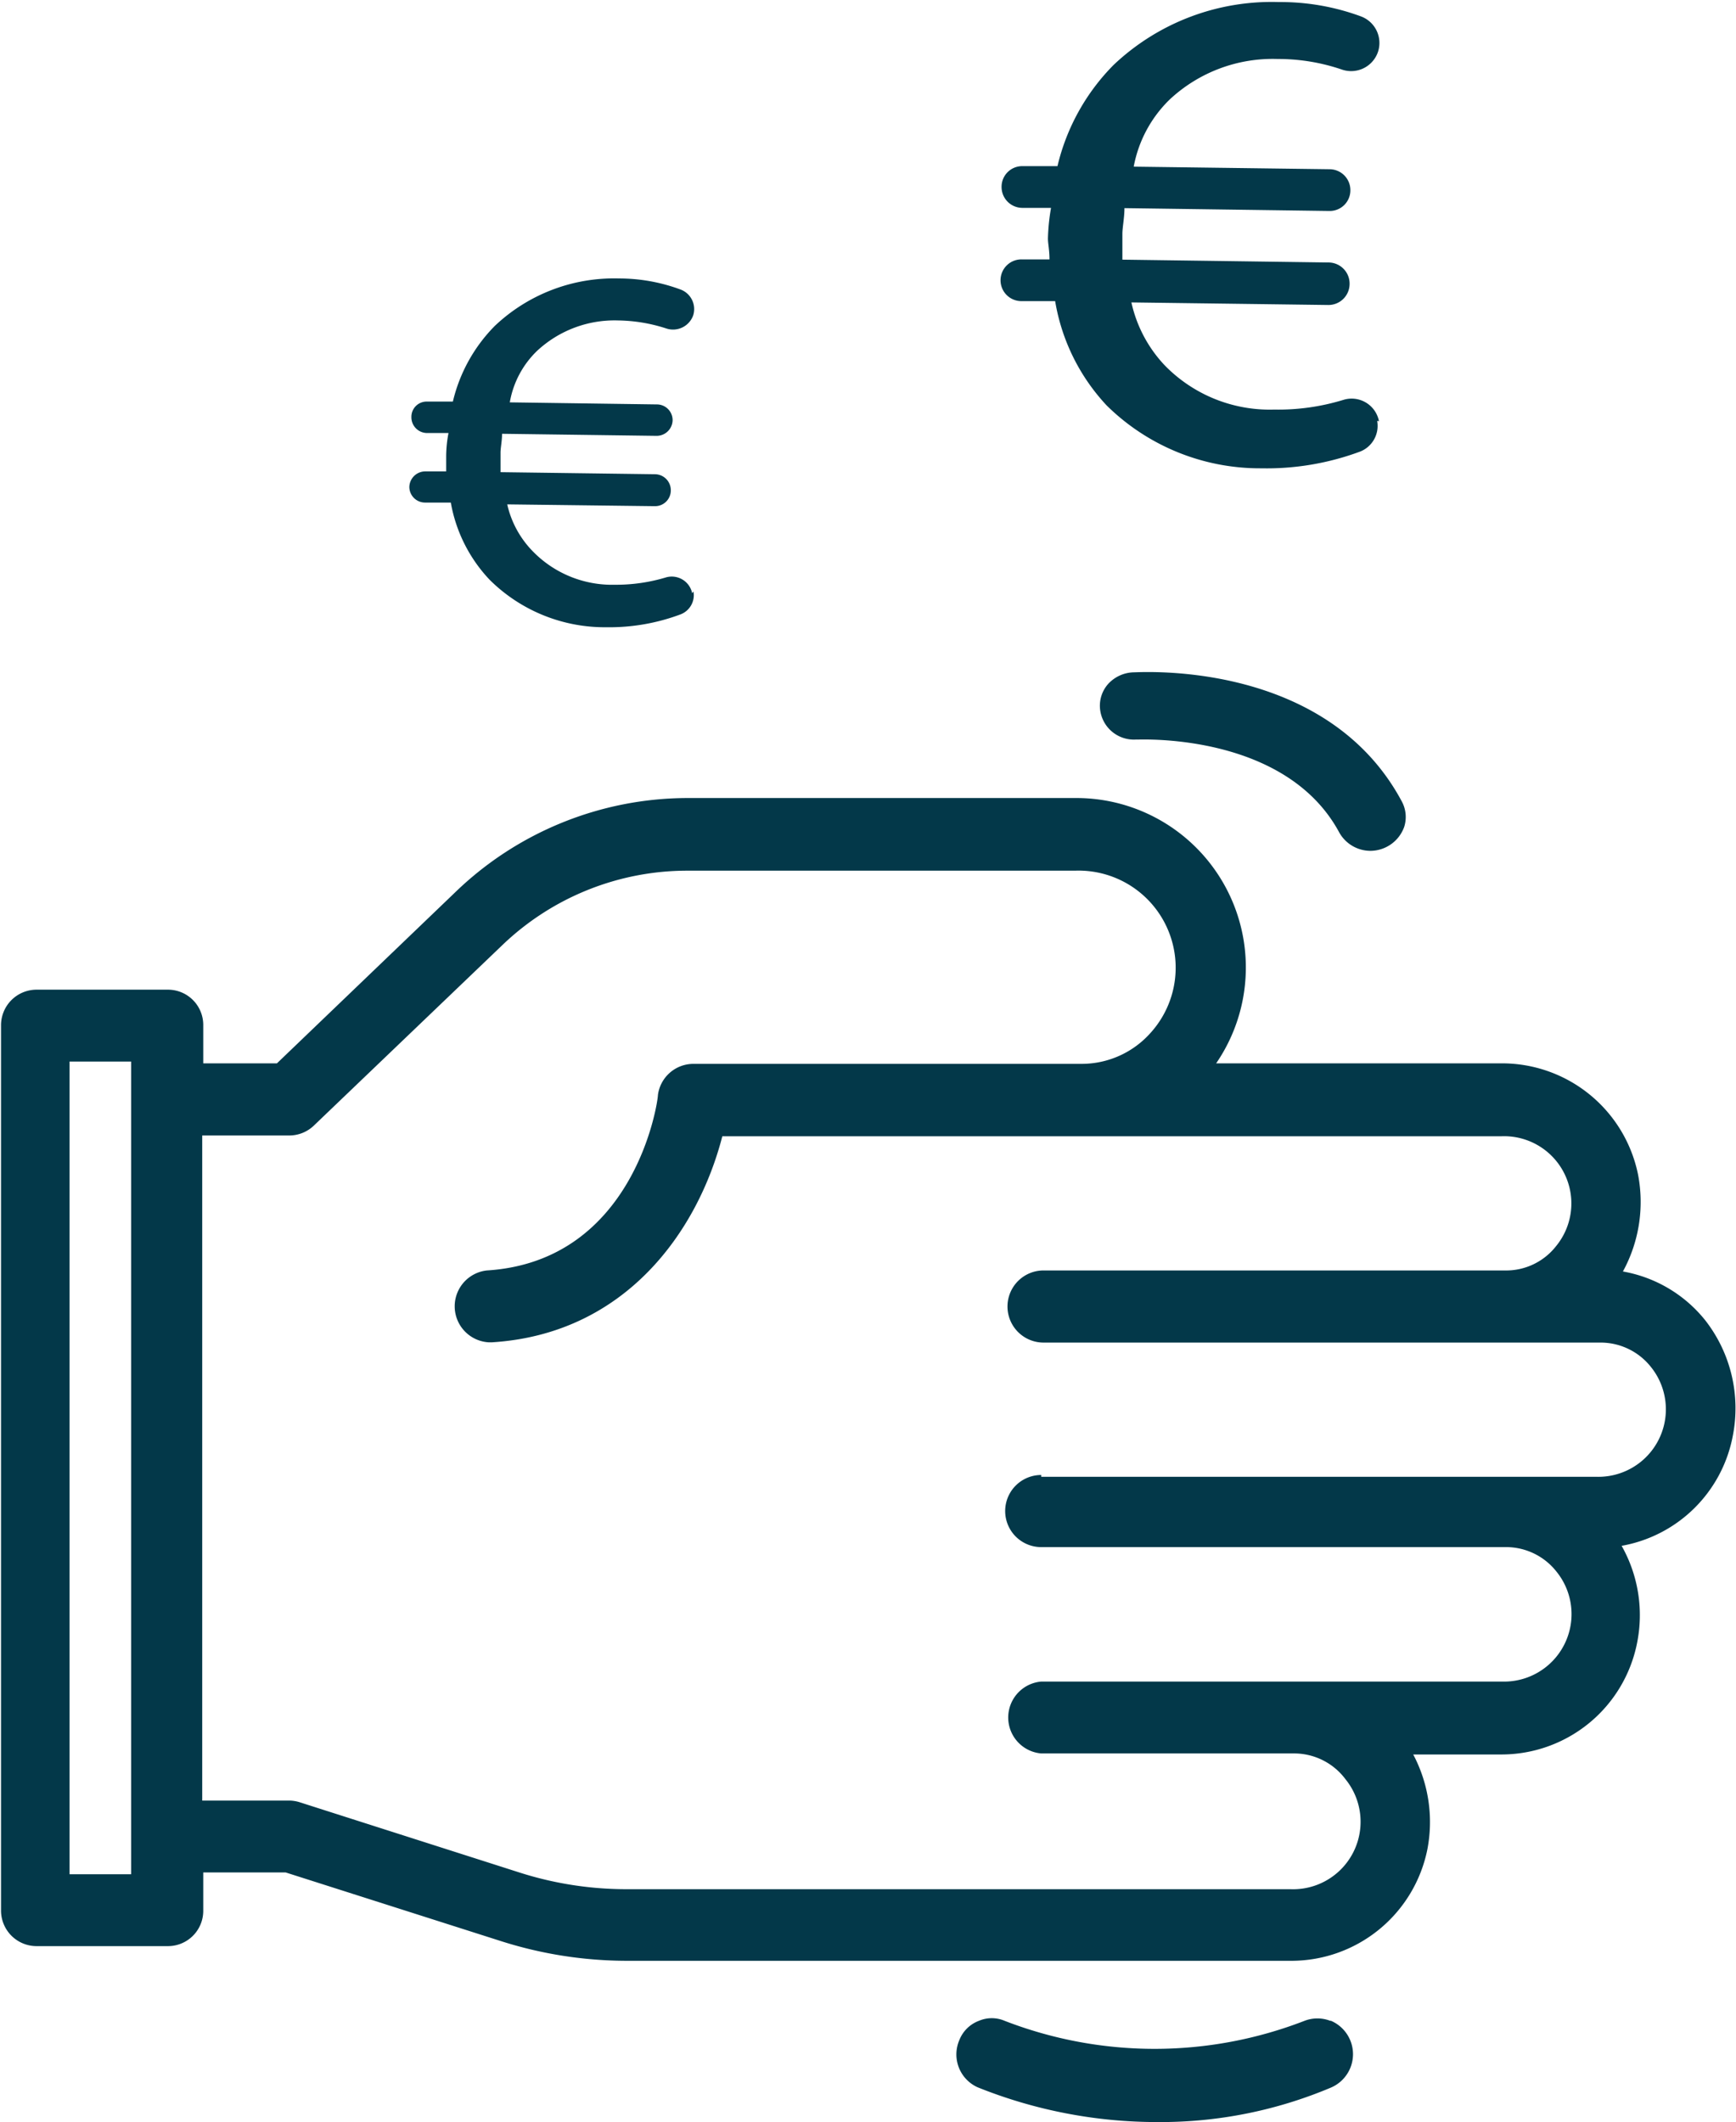
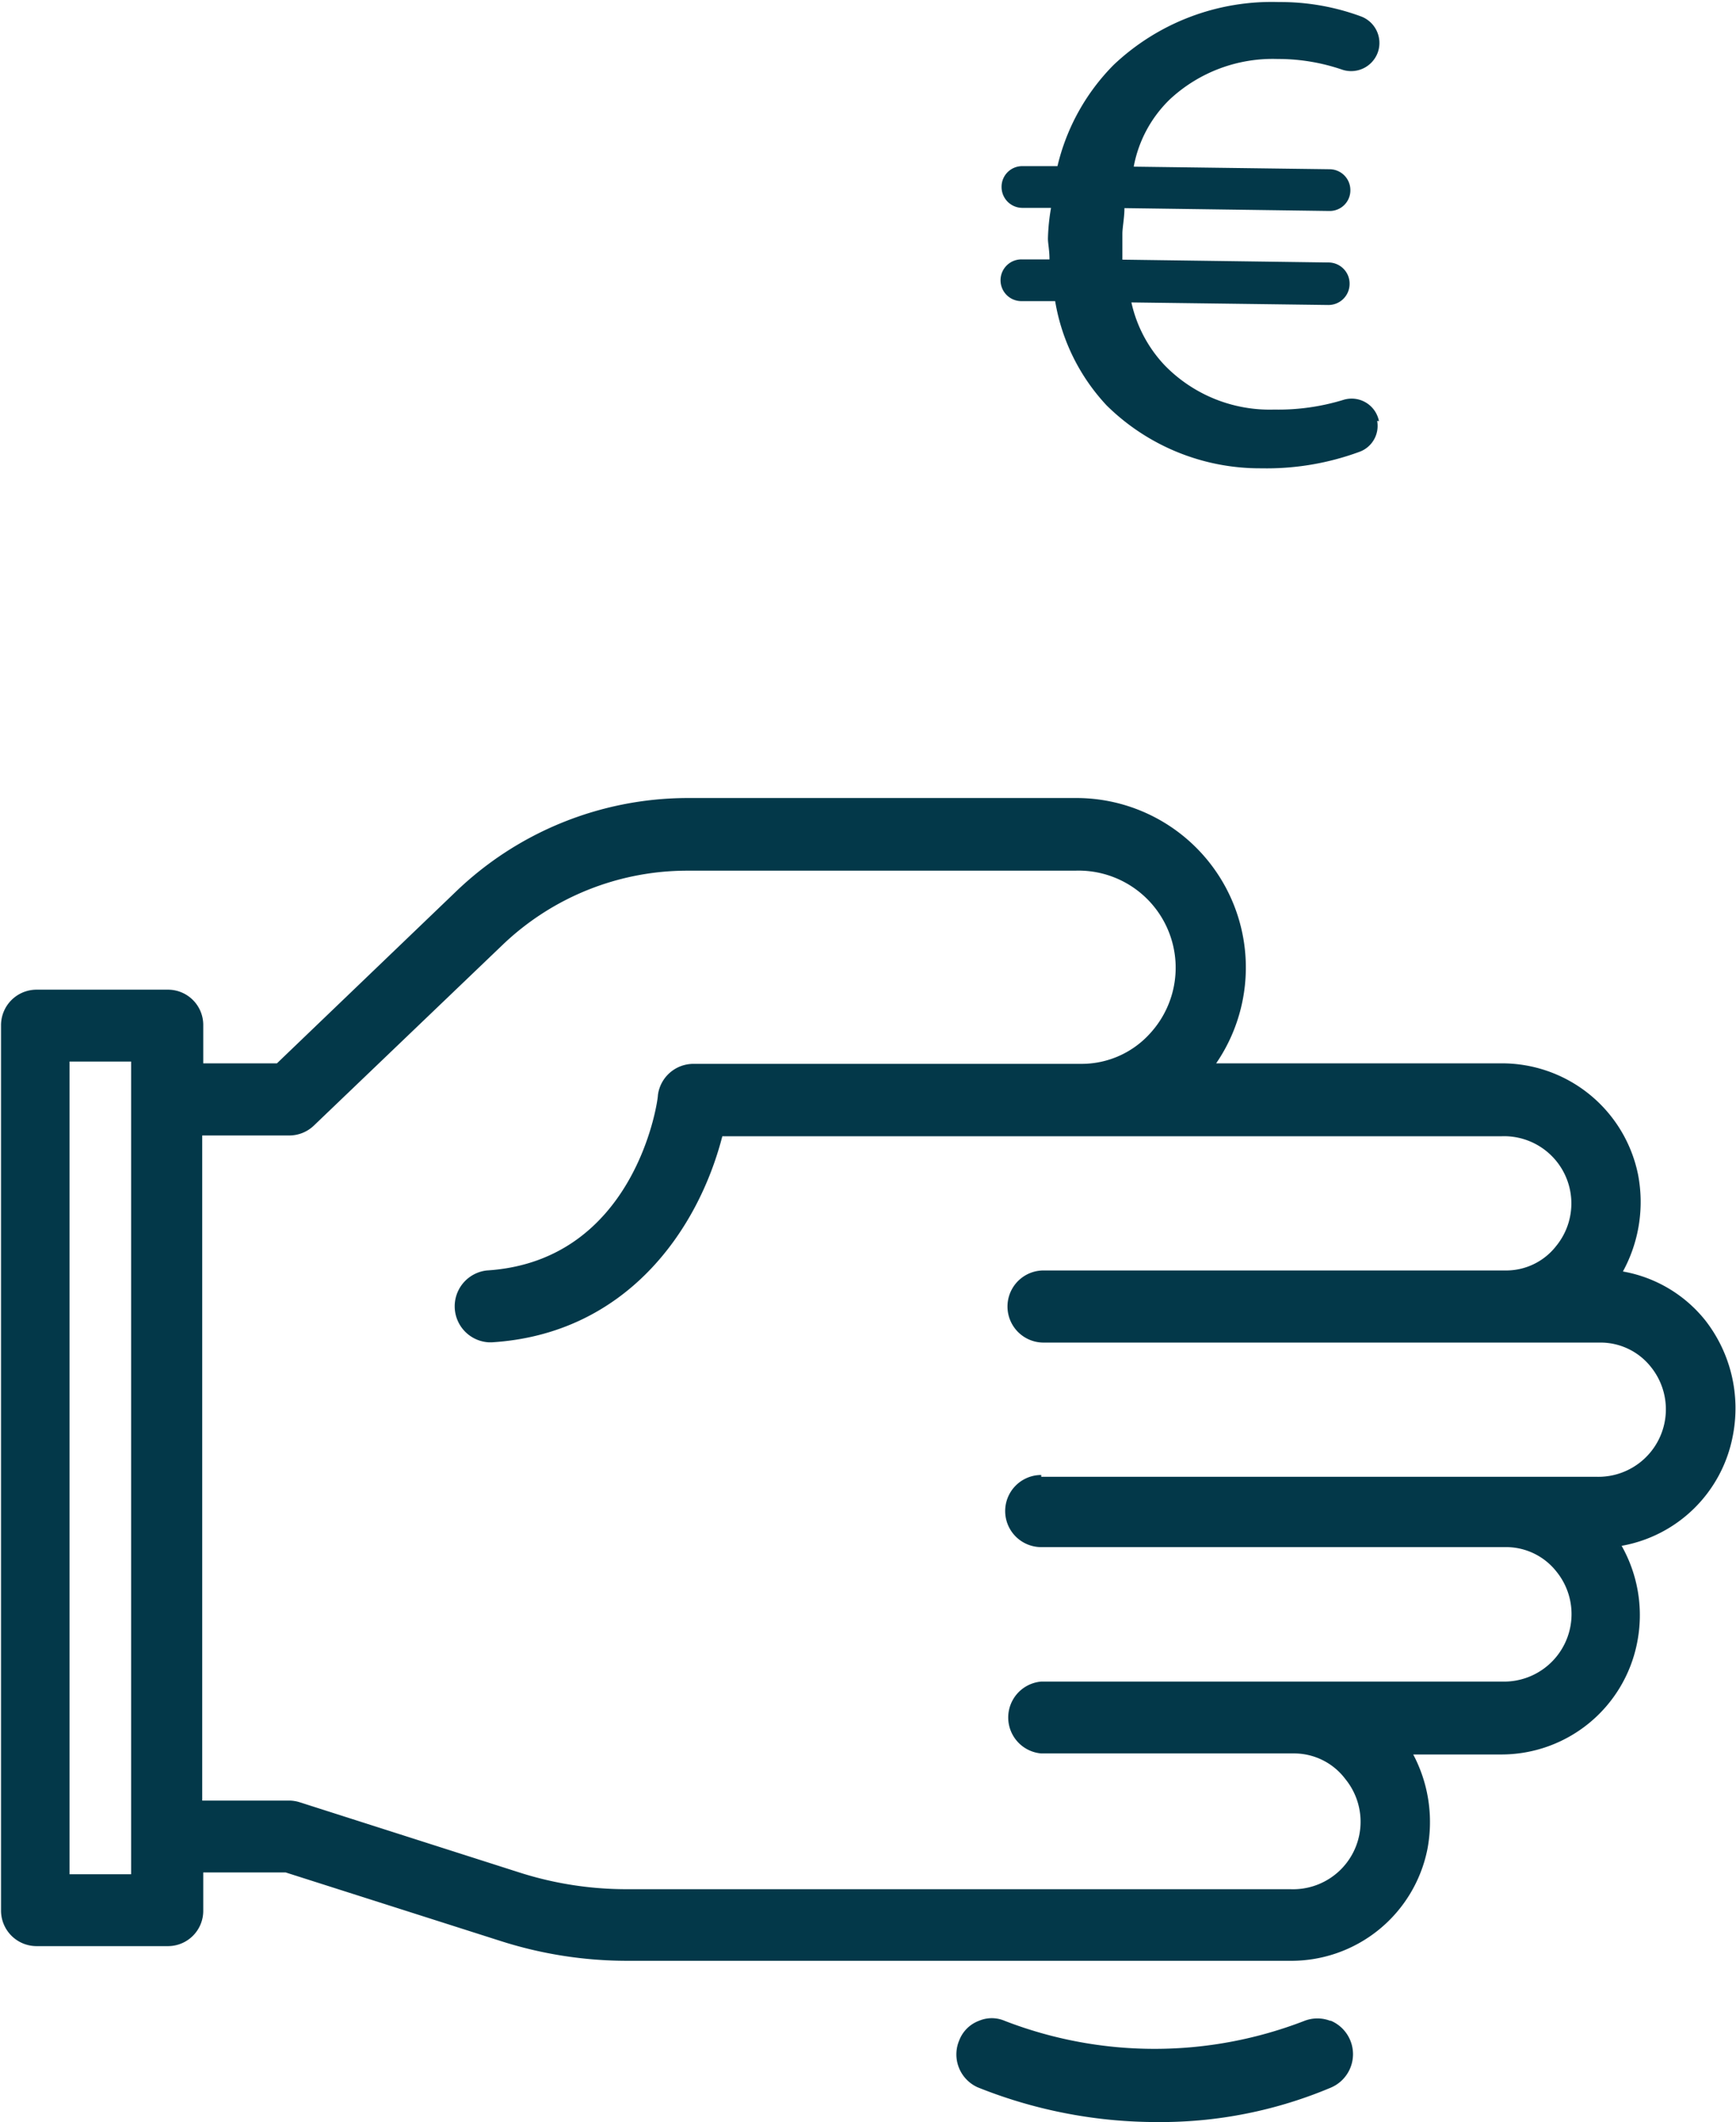
<svg xmlns="http://www.w3.org/2000/svg" id="bbf4201f-e386-494e-83a8-cea8397d3c42" data-name="Ebene 1" viewBox="0 0 67.39 82.38">
  <defs>
    <style>.e15f1cb2-cbfc-4068-ae50-49326431182b{fill:#033849;}</style>
  </defs>
-   <path class="e15f1cb2-cbfc-4068-ae50-49326431182b" d="M413.83,279.62a.8.8,0,0,1-.5.89,7.88,7.88,0,0,1-2.88.5,6.34,6.34,0,0,1-4.53-1.84,5.82,5.82,0,0,1-1.51-3l-1,0a.61.61,0,0,1-.61-.61v0a.62.62,0,0,1,.62-.6h.81c0-.28,0-.45,0-.61a5,5,0,0,1,.09-.88h-.84a.61.61,0,0,1-.6-.62h0a.59.59,0,0,1,.61-.6h1a6.2,6.2,0,0,1,1.63-2.94,6.73,6.73,0,0,1,4.82-1.84,6.86,6.86,0,0,1,2.39.43.81.81,0,0,1,.49,1h0a.83.83,0,0,1-1.05.51,6.27,6.27,0,0,0-1.87-.31,4.41,4.41,0,0,0-3.14,1.18,3.63,3.63,0,0,0-1.06,2l5.71.08a.61.61,0,0,1,.61.62h0a.62.62,0,0,1-.62.6l-6-.08c0,.27-.06.55-.06.73s0,.46,0,.76l6,.08a.62.62,0,0,1,.61.63h0a.61.61,0,0,1-.62.61l-5.73-.07a3.8,3.8,0,0,0,1,1.83,4.29,4.29,0,0,0,3.18,1.29,6.7,6.7,0,0,0,2-.29.81.81,0,0,1,1,.62Z" transform="translate(-386.91 -256.66)" />
  <path class="e15f1cb2-cbfc-4068-ae50-49326431182b" d="M440.37,273a1.07,1.07,0,0,1-.66,1.19,10.42,10.42,0,0,1-3.84.65,8.47,8.47,0,0,1-6-2.44,7.8,7.8,0,0,1-2-4.05l-1.32,0a.81.81,0,0,1-.8-.82v0a.81.81,0,0,1,.82-.8l1.08,0c0-.37-.06-.61-.06-.81a8,8,0,0,1,.12-1.19h-1.12a.81.81,0,0,1-.8-.82h0a.8.8,0,0,1,.82-.8l1.35,0a8.29,8.29,0,0,1,2.18-3.93,8.92,8.92,0,0,1,6.42-2.44,9,9,0,0,1,3.19.56,1.1,1.1,0,0,1,.65,1.38v0a1.1,1.1,0,0,1-1.4.68,7.64,7.64,0,0,0-2.49-.41,5.86,5.86,0,0,0-4.18,1.56,4.87,4.87,0,0,0-1.41,2.62l7.61.1a.81.81,0,0,1,.8.82h0a.8.8,0,0,1-.82.8l-7.95-.11c0,.37-.08.75-.08,1s0,.61,0,1l8,.11a.82.82,0,0,1,.82.84h0a.82.82,0,0,1-.84.81l-7.63-.1a5.17,5.17,0,0,0,1.3,2.45,5.69,5.69,0,0,0,4.24,1.71,8.62,8.62,0,0,0,2.7-.38,1.08,1.08,0,0,1,1.37.83Z" transform="translate(-386.91 -256.66)" />
  <path class="e15f1cb2-cbfc-4068-ae50-49326431182b" d="M453.11,307.92a5.26,5.26,0,0,0-3.2-1.9,5.63,5.63,0,0,0,.59-3.75,5.39,5.39,0,0,0-5.32-4.33H434.12a6.58,6.58,0,0,0-5.48-10.3H413.58a13,13,0,0,0-9,3.66l-6.92,6.64h-2.86v-1.47a1.37,1.37,0,0,0-1.36-1.39h-5.12a1.38,1.38,0,0,0-1.37,1.39v34.35a1.38,1.38,0,0,0,1.37,1.39h5.12a1.37,1.37,0,0,0,1.36-1.39v-1.47H398l8.34,2.66a16.11,16.11,0,0,0,4.92.77H437a5.39,5.39,0,0,0,5.32-4.33,5.61,5.61,0,0,0-.55-3.68h3.38a5.37,5.37,0,0,0,5.31-4.33,5.47,5.47,0,0,0-.6-3.77,5.34,5.34,0,0,0,4.31-4.24A5.55,5.55,0,0,0,453.11,307.92Zm-25.78,6a1.4,1.4,0,0,0,0,2.8h18a2.49,2.49,0,0,1,2,.95,2.62,2.62,0,0,1-2.11,4.27H427.33a1.4,1.4,0,0,0,0,2.79h9.86a2.49,2.49,0,0,1,1.95,1A2.62,2.62,0,0,1,437,330H411.21a13.63,13.63,0,0,1-4.11-.64l-8.54-2.73a1.4,1.4,0,0,0-.4-.07h-3.4V300.74h3.4a1.38,1.38,0,0,0,.93-.38l7.31-7a10.37,10.37,0,0,1,7.18-2.9h15.06a3.77,3.77,0,0,1,2.94,6.29,3.58,3.58,0,0,1-2.68,1.21H413.81a1.39,1.39,0,0,0-1.36,1.21c0,.27-.9,6.45-6.64,6.81a1.4,1.4,0,0,0,.08,2.79H406c5.19-.32,8-4.31,8.95-8h30.26a2.61,2.61,0,0,1,2.11,4.26,2.46,2.46,0,0,1-2,.95H427.42a1.4,1.4,0,0,0,0,2.8h21.63a2.49,2.49,0,0,1,1.95.95,2.62,2.62,0,0,1-2.12,4.26H427.33ZM392,329.42h-2.39V297.87H392v1.47h0v30.08Z" transform="translate(-386.91 -256.66)" />
-   <path class="e15f1cb2-cbfc-4068-ae50-49326431182b" d="M431,285.37h.09c.24,0,5.75-.22,7.81,3.61a1.39,1.39,0,0,0,1.21.71,1.4,1.4,0,0,0,1.31-.93,1.27,1.27,0,0,0-.1-1c-2.94-5.48-10.1-5-10.4-5a1.39,1.39,0,0,0-1,.46,1.27,1.27,0,0,0-.31.93A1.32,1.32,0,0,0,431,285.37Z" transform="translate(-386.91 -256.66)" />
  <path class="e15f1cb2-cbfc-4068-ae50-49326431182b" d="M438.55,335.11a1.39,1.39,0,0,0-1,0,16.11,16.11,0,0,1-11.64,0,1.27,1.27,0,0,0-1,0,1.31,1.31,0,0,0-.76.75,1.4,1.4,0,0,0,.71,1.83,18.67,18.67,0,0,0,7,1.35,17,17,0,0,0,6.72-1.34,1.41,1.41,0,0,0,0-2.59Z" transform="translate(-386.91 -256.66)" />
</svg>